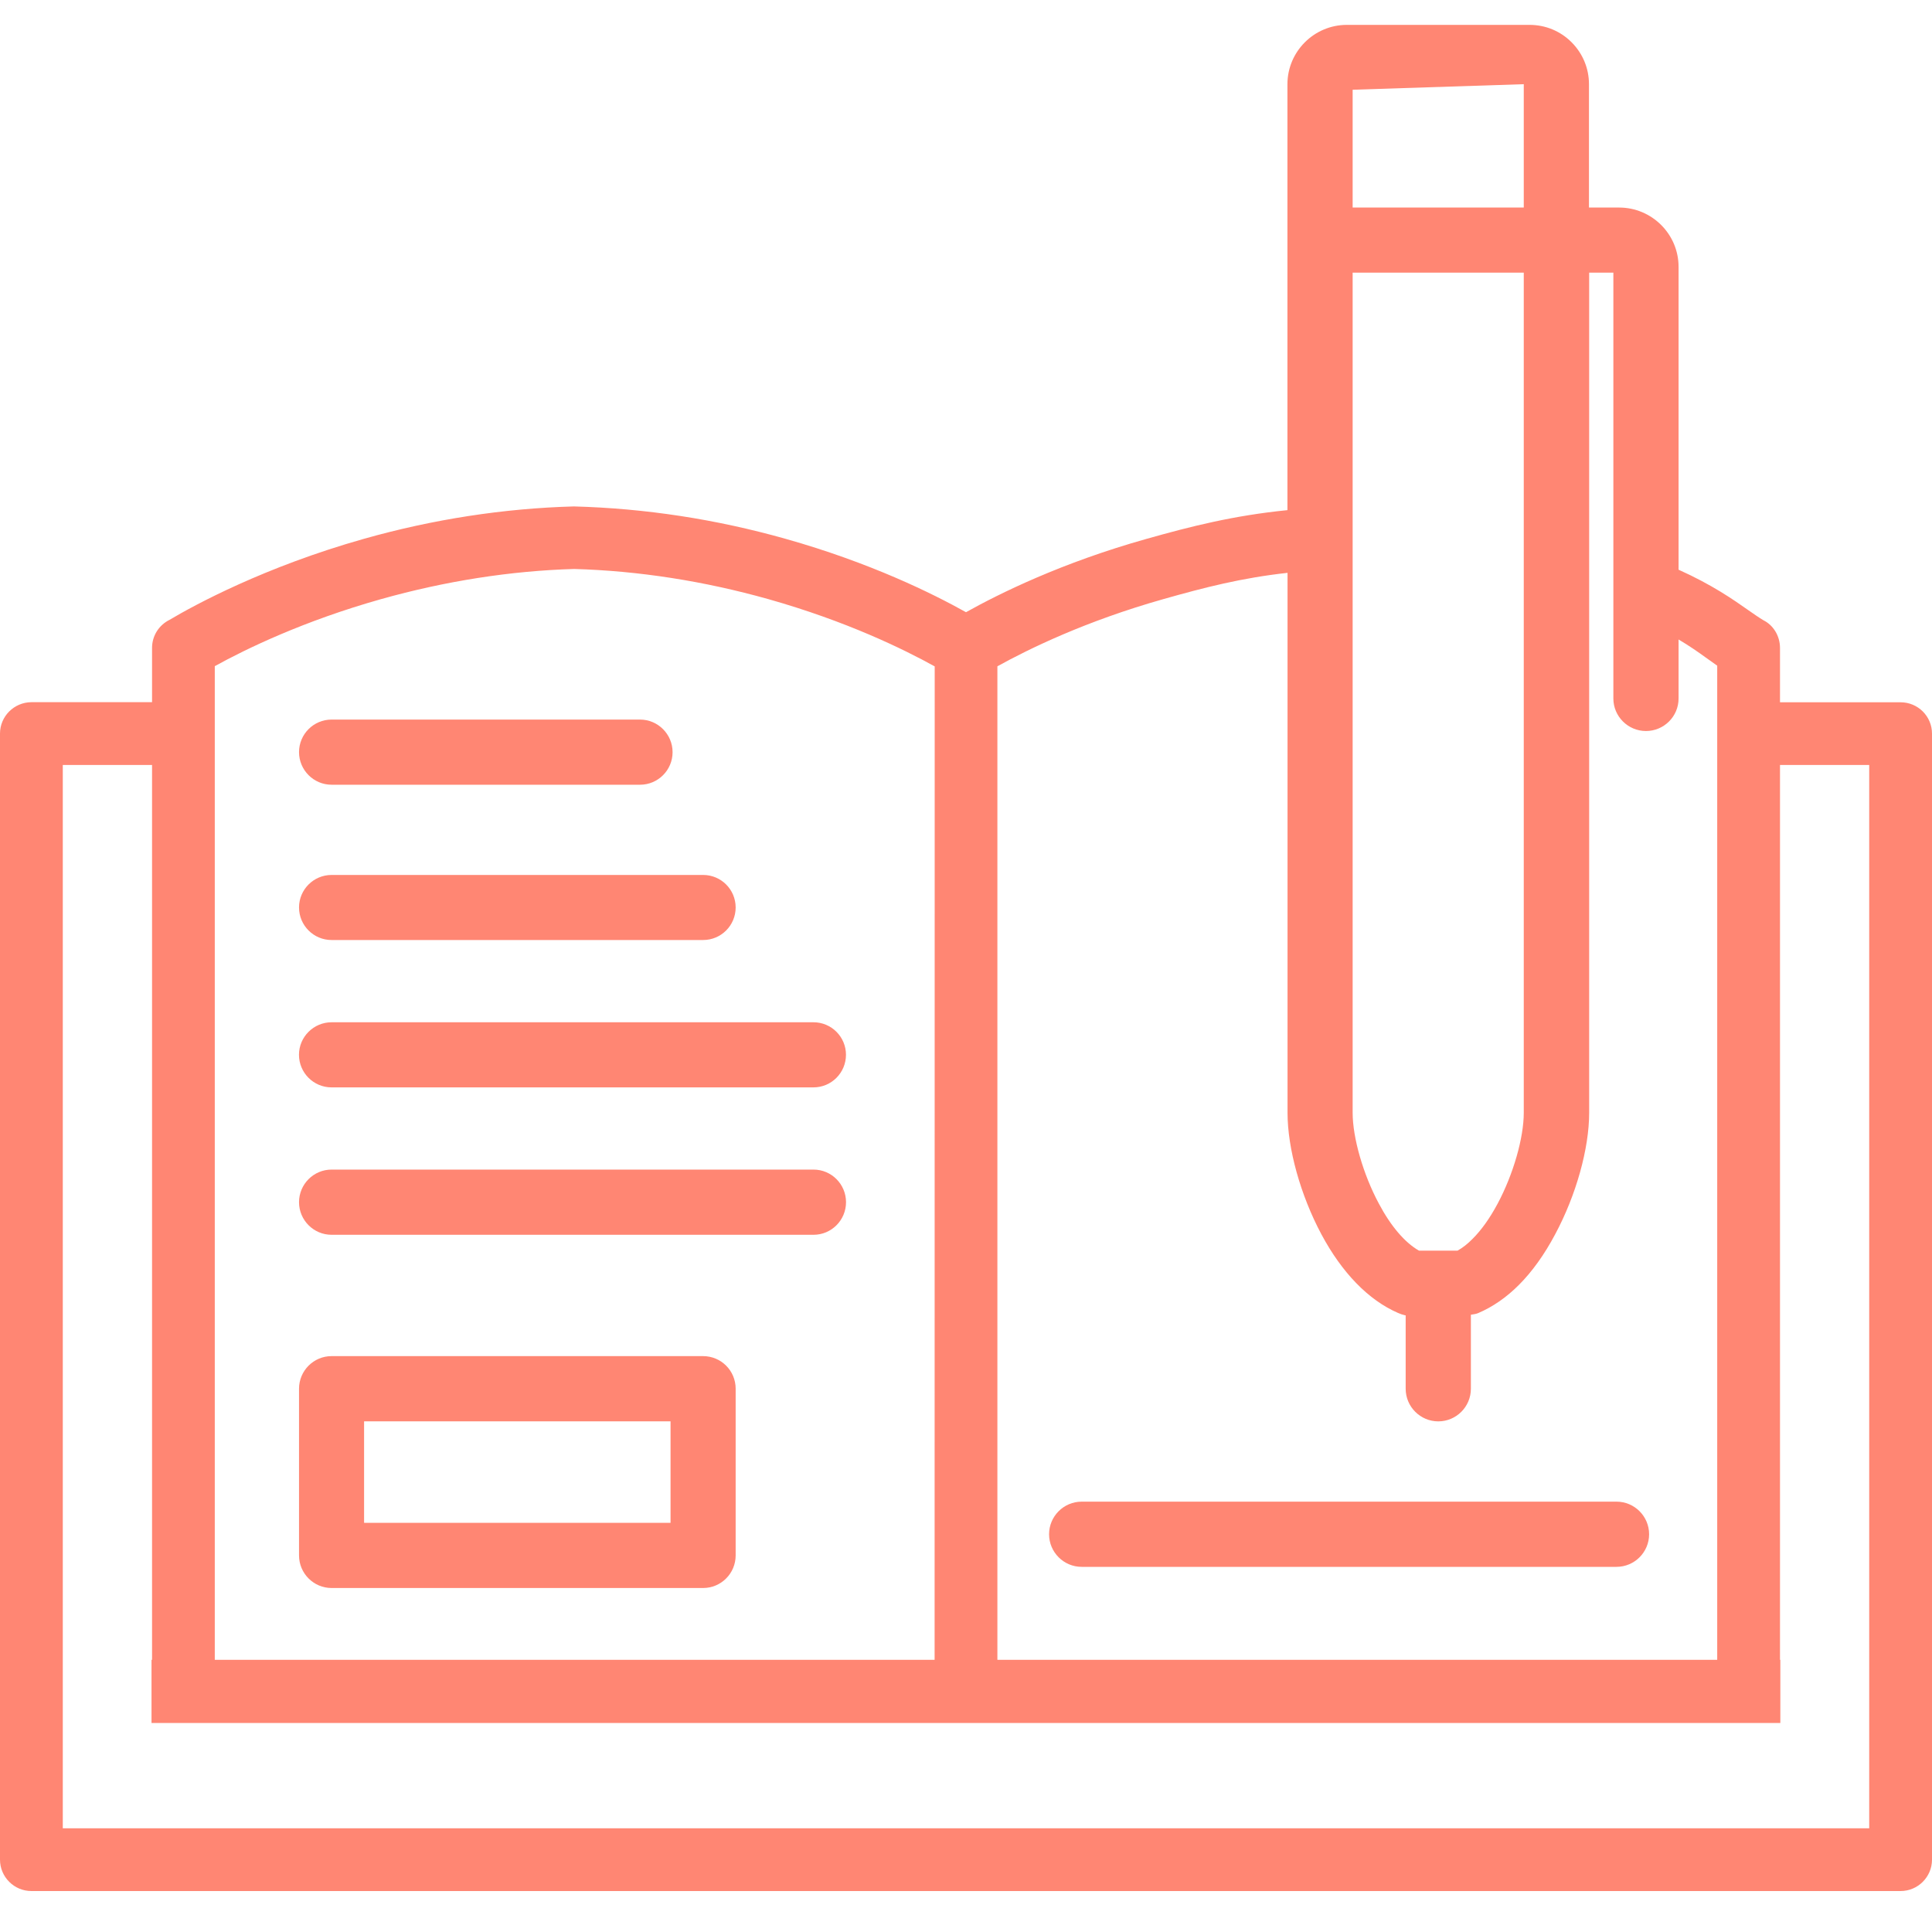
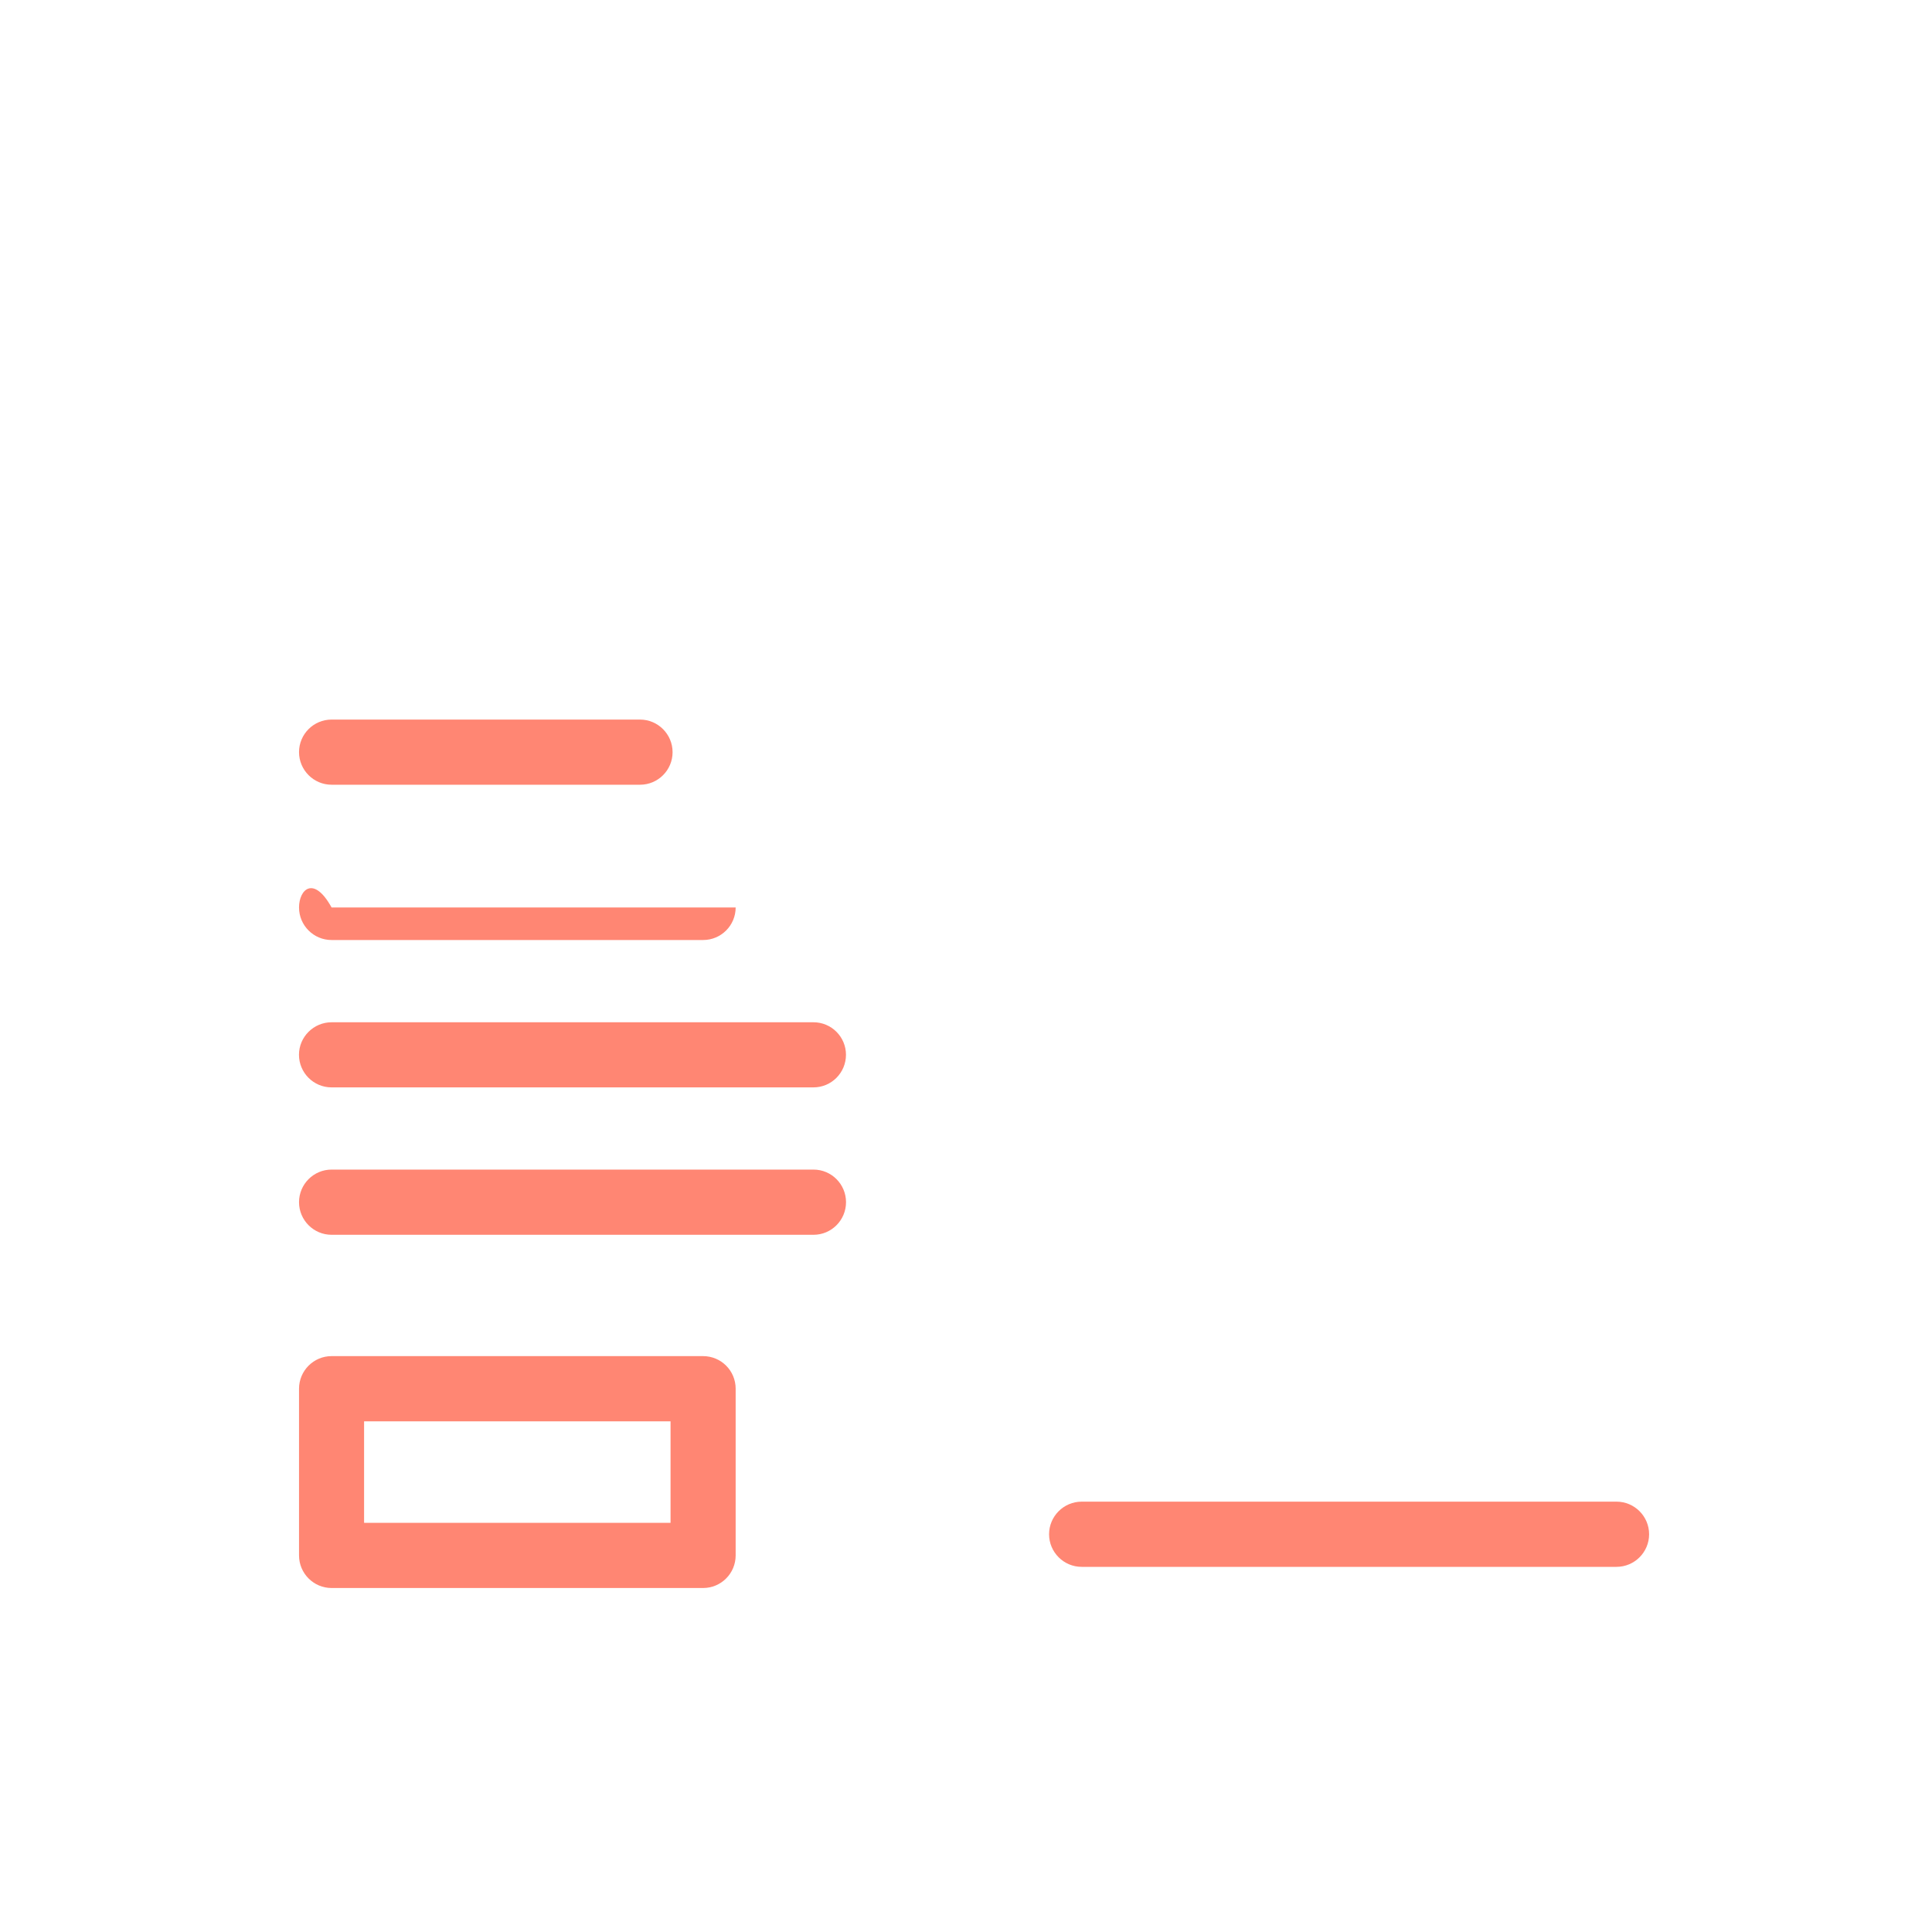
<svg xmlns="http://www.w3.org/2000/svg" width="40" height="40" viewBox="0 0 40 40" fill="none">
  <g clip-path="url(#clip0_2255_5128)">
-     <path d="M39.35 14.54H36.853V13.415C36.853 13.165 36.713 12.943 36.512 12.843C36.42 12.788 36.317 12.717 36.2 12.635C35.885 12.413 35.447 12.107 34.753 11.795V5.525C34.753 4.848 34.2 4.297 33.522 4.297H32.898V1.743C32.898 1.417 32.77 1.108 32.538 0.875C32.305 0.642 31.997 0.515 31.667 0.515H27.885C27.207 0.515 26.655 1.067 26.655 1.743V10.562C25.543 10.673 24.658 10.897 23.737 11.157C21.975 11.652 20.693 12.288 20 12.675C19.307 12.288 18.025 11.652 16.262 11.155C14.825 10.75 13.363 10.525 11.882 10.485C10.433 10.525 8.97 10.75 7.537 11.155C5.475 11.737 4.02 12.53 3.512 12.832C3.288 12.943 3.148 13.165 3.148 13.415V14.538H0.65C0.292 14.54 0 14.83 0 15.188V38.502C0 38.86 0.292 39.152 0.65 39.152H39.35C39.708 39.152 40 38.86 40 38.502V15.188C40 14.83 39.708 14.54 39.35 14.54ZM30.177 25.893H29.378C29.087 25.727 28.795 25.387 28.547 24.918C28.222 24.312 28.005 23.555 28.005 23.037V5.645H31.548V23.038C31.548 23.557 31.332 24.312 31.007 24.92C30.845 25.223 30.67 25.468 30.487 25.65C30.387 25.752 30.282 25.835 30.177 25.893ZM36.86 35.672V34.365H36.853V15.838H38.7V37.853H1.3V15.838H3.148V34.365H3.137V35.672H36.86ZM19.35 34.365H4.447V13.792C5.097 13.433 6.29 12.855 7.887 12.405C9.22 12.03 10.573 11.818 11.888 11.78C13.223 11.818 14.577 12.03 15.91 12.405C17.527 12.862 18.707 13.44 19.352 13.797L19.35 34.365ZM33.403 5.645V14.462C33.403 14.833 33.707 15.135 34.078 15.135C34.45 15.135 34.753 14.833 34.753 14.462V13.24C34.973 13.37 35.152 13.495 35.308 13.608C35.393 13.67 35.475 13.728 35.553 13.782V34.365H20.65V13.795C21.295 13.438 22.473 12.86 24.09 12.403C24.938 12.163 25.705 11.965 26.657 11.86V23.038C26.657 23.78 26.925 24.743 27.358 25.555C27.785 26.353 28.333 26.917 28.942 27.182C28.99 27.203 29.038 27.22 29.09 27.232C29.095 27.232 29.098 27.232 29.103 27.233V28.753C29.103 29.125 29.407 29.428 29.778 29.428C30.15 29.428 30.453 29.125 30.453 28.753V27.22C30.503 27.21 30.553 27.208 30.6 27.188C30.902 27.06 31.187 26.863 31.445 26.605C31.722 26.328 31.975 25.975 32.198 25.555C32.632 24.745 32.902 23.78 32.902 23.038V5.645H33.403ZM31.548 1.743V4.297H28.005V1.858L31.548 1.743Z" fill="#FF8673" />
    <path d="M21.72 31.765C21.72 32.137 22.023 32.44 22.395 32.44H33.468C33.84 32.44 34.143 32.137 34.143 31.765C34.143 31.393 33.84 31.09 33.468 31.09H22.395C22.023 31.09 21.72 31.393 21.72 31.765Z" fill="#FF8673" />
    <path d="M6.865 16.247H13.251C13.623 16.247 13.925 15.945 13.925 15.573C13.925 15.202 13.623 14.898 13.251 14.898H6.865C6.493 14.898 6.191 15.2 6.191 15.572C6.191 15.943 6.493 16.247 6.865 16.247Z" fill="#FF8673" />
-     <path d="M6.865 19.462H14.558C14.93 19.462 15.231 19.16 15.231 18.788C15.231 18.417 14.93 18.115 14.558 18.115H6.865C6.493 18.115 6.191 18.417 6.191 18.788C6.191 19.16 6.493 19.462 6.865 19.462Z" fill="#FF8673" />
+     <path d="M6.865 19.462H14.558C14.93 19.462 15.231 19.16 15.231 18.788H6.865C6.493 18.115 6.191 18.417 6.191 18.788C6.191 19.16 6.493 19.462 6.865 19.462Z" fill="#FF8673" />
    <path d="M6.19 21.838C6.19 22.21 6.492 22.513 6.864 22.513H16.842C17.214 22.513 17.515 22.21 17.515 21.838C17.515 21.467 17.214 21.165 16.842 21.165H6.865C6.494 21.165 6.19 21.467 6.19 21.838Z" fill="#FF8673" />
    <path d="M16.843 24.215H6.865C6.493 24.215 6.191 24.518 6.191 24.89C6.191 25.262 6.493 25.565 6.865 25.565H16.843C17.215 25.565 17.516 25.262 17.516 24.89C17.516 24.518 17.215 24.215 16.843 24.215Z" fill="#FF8673" />
    <path d="M14.556 28.077H6.865C6.493 28.077 6.191 28.38 6.191 28.752V32.203C6.191 32.575 6.493 32.878 6.865 32.878H14.558C14.93 32.878 15.231 32.575 15.231 32.203V28.752C15.231 28.378 14.93 28.077 14.556 28.077ZM13.883 31.528H7.538V29.427H13.883V31.528Z" fill="#FF8673" />
  </g>
  <defs>
    <clipPath id="clip0_2255_5128">
      <rect width="40" height="40" fill="white" />
    </clipPath>
  </defs>
</svg>